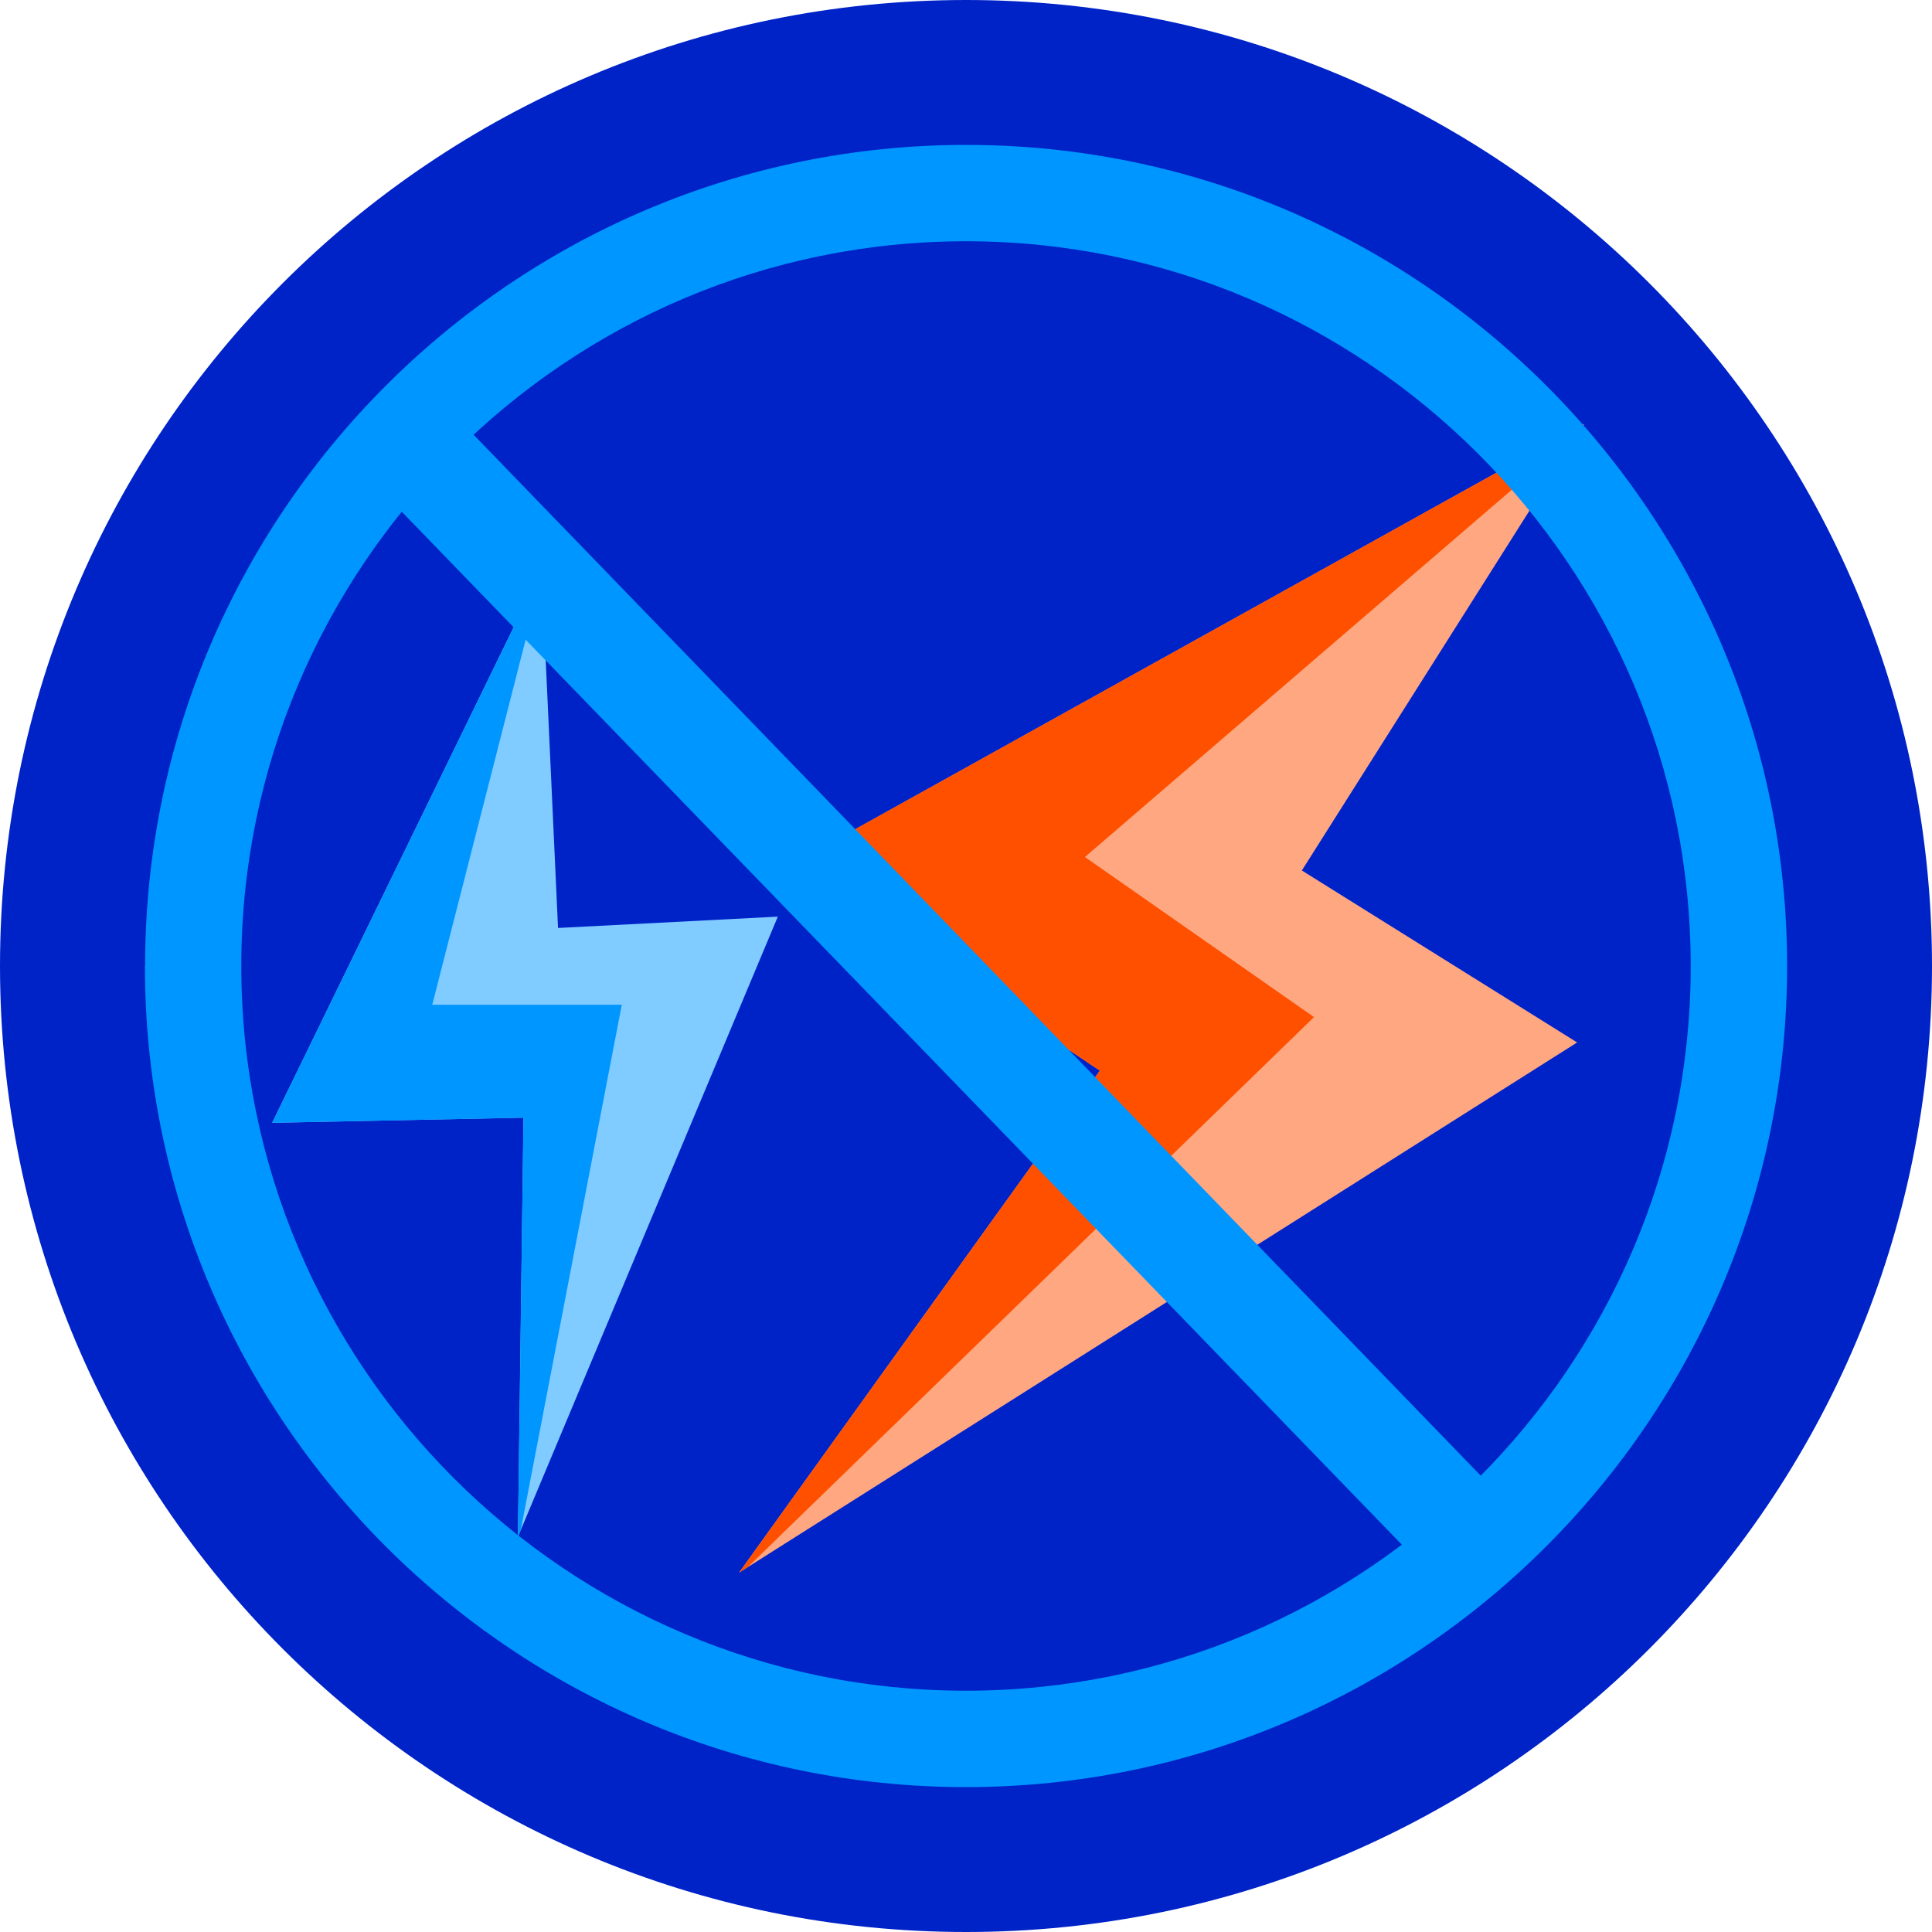
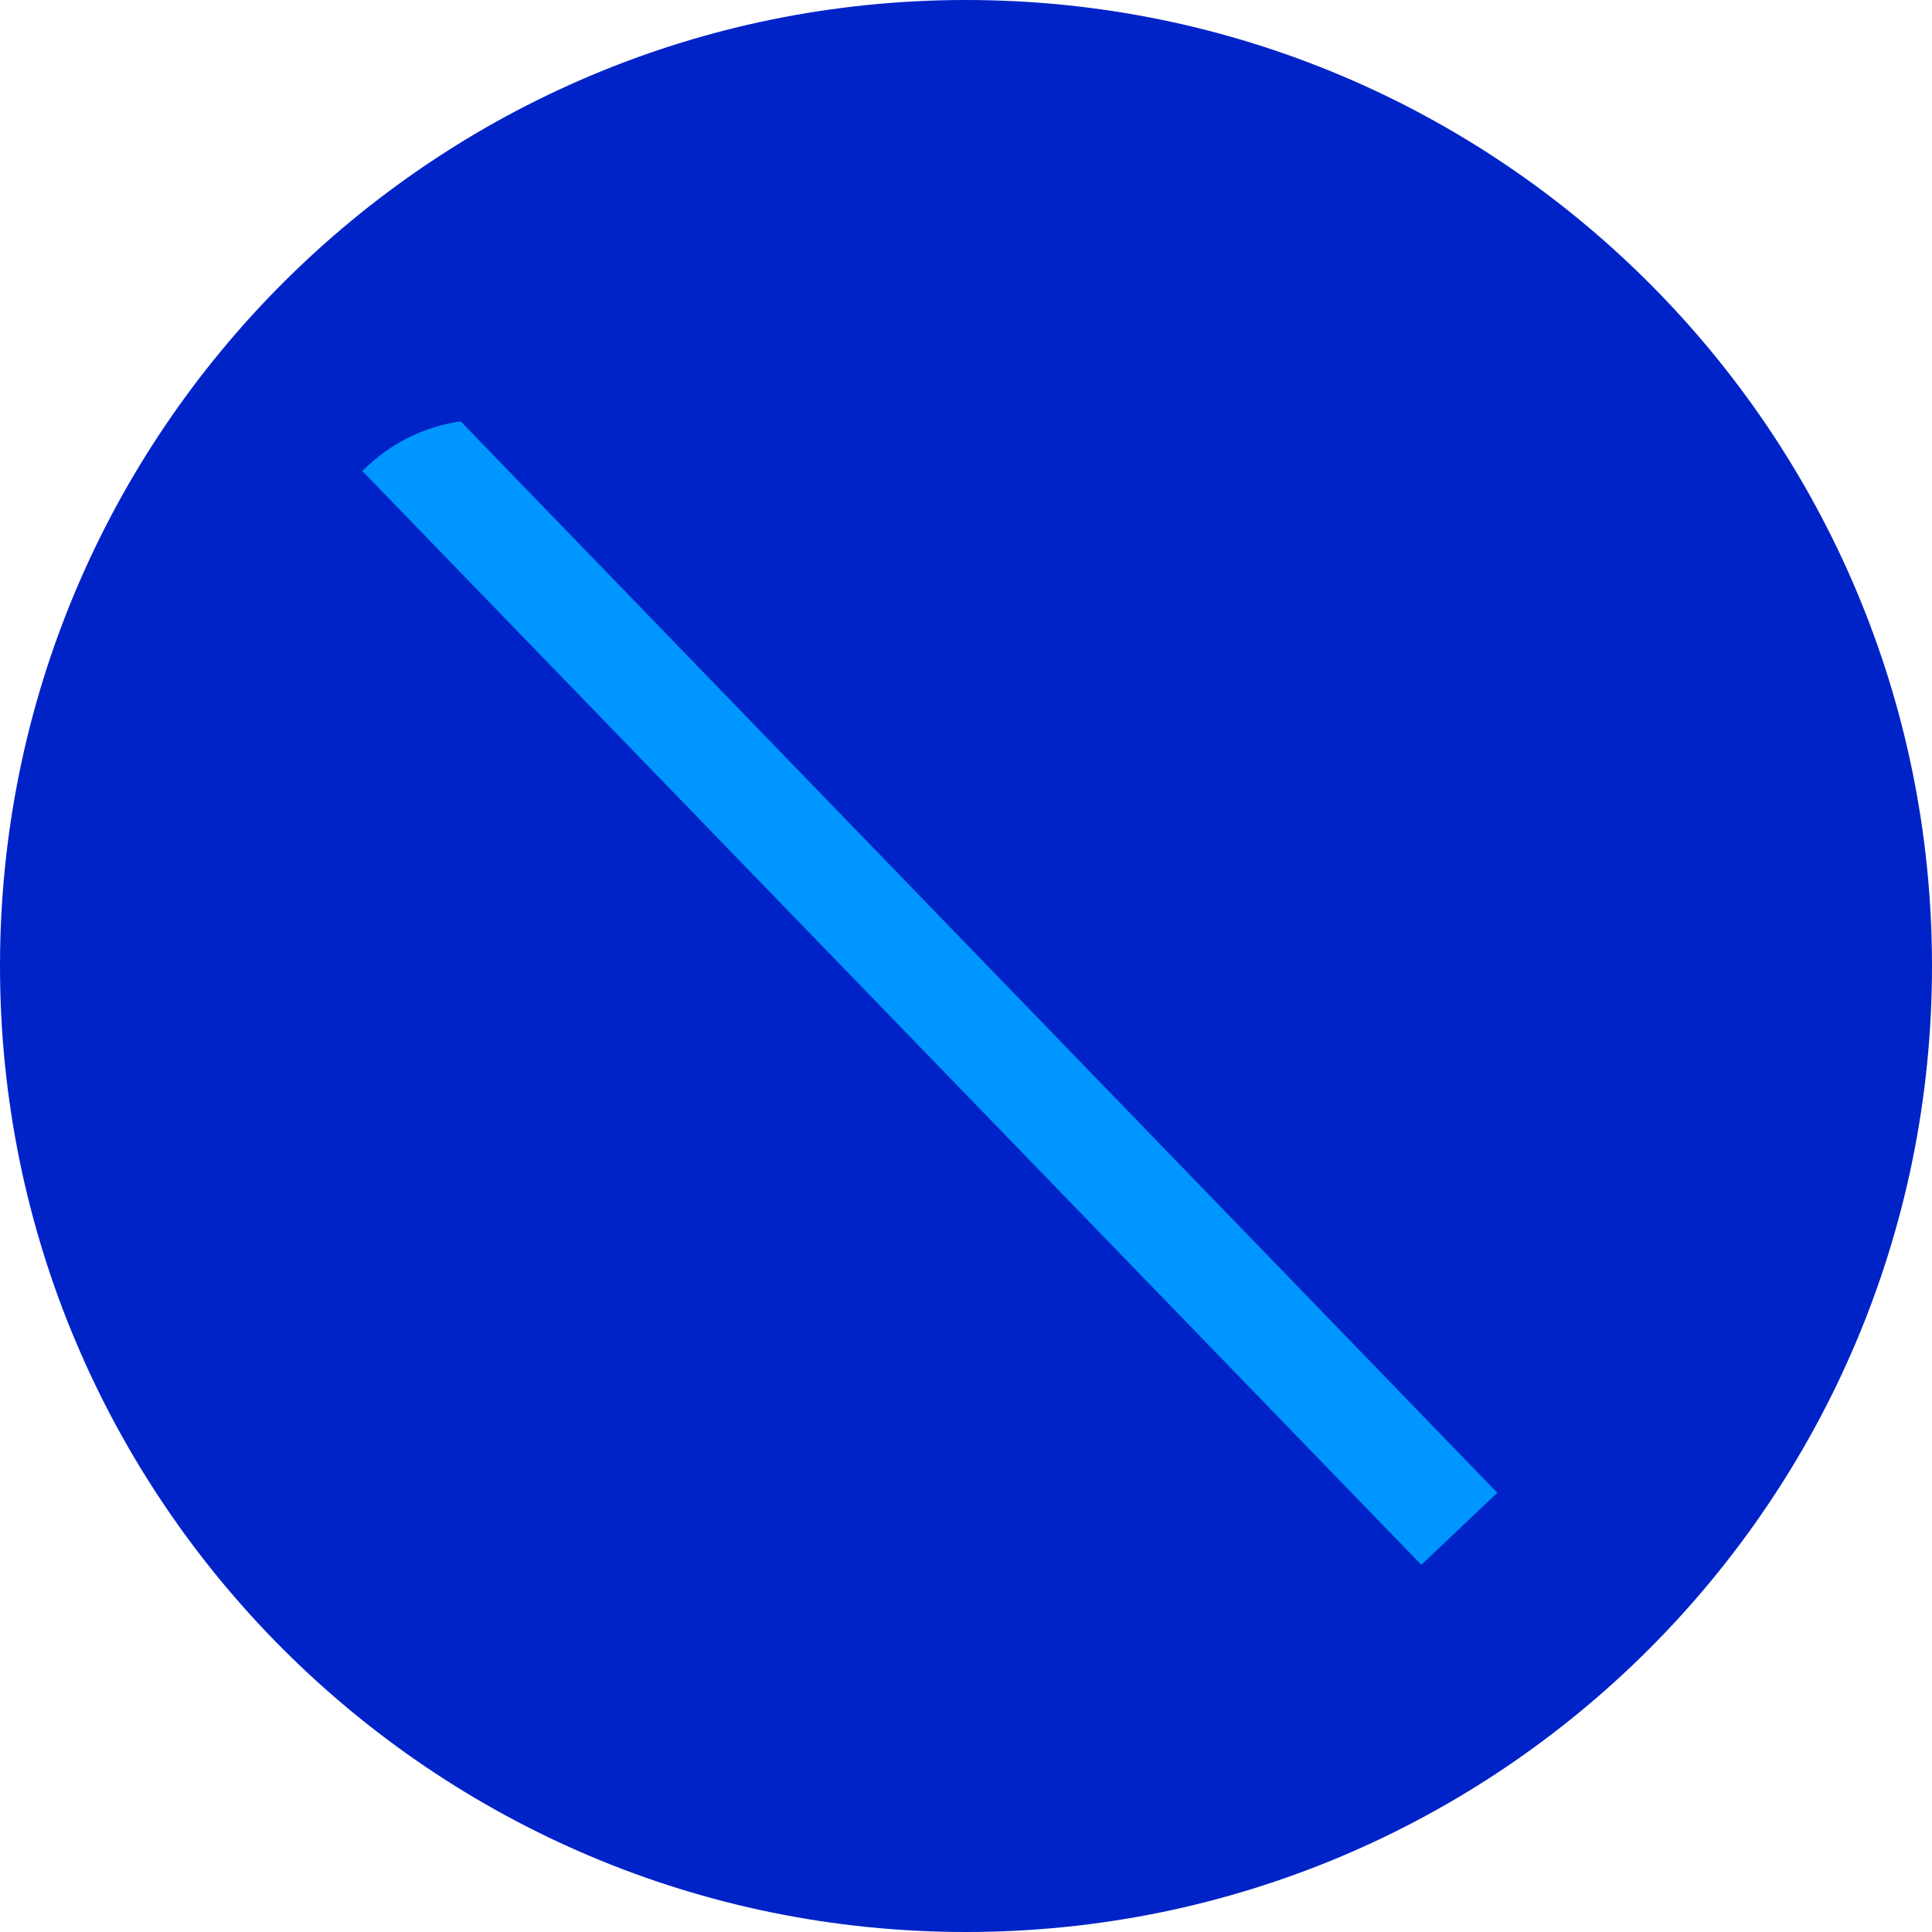
<svg xmlns="http://www.w3.org/2000/svg" width="80" height="80" viewBox="0 0 80 80" fill="none">
  <path d="M40 80C62.091 80 80 62.091 80 40C80 17.909 62.091 0 40 0C17.909 0 0 17.909 0 40C0 62.091 17.909 80 40 80Z" fill="#0023C8" />
-   <path d="M21.676 46.28L21.446 63.637L32.208 37.956L23.107 38.425L22.425 23.601L11.269 46.493L21.676 46.28Z" fill="#80CBFF" />
-   <path fill-rule="evenodd" clip-rule="evenodd" d="M22.437 23.862L17.898 41.605H25.746L21.562 63.36L21.446 63.637L21.677 46.28L11.27 46.493L22.425 23.601L22.437 23.862Z" fill="#0096FF" />
-   <path d="M45.543 44.332L30.603 65.119L65.306 43.166L53.907 36.045L65.606 17.549L32.783 35.798L45.543 44.332Z" fill="#FFA780" />
-   <path fill-rule="evenodd" clip-rule="evenodd" d="M65.405 17.867L44.924 35.487L54.41 42.116L30.966 64.889L30.603 65.119L45.544 44.332L32.783 35.798L65.606 17.549L65.405 17.867Z" fill="#FF5000" />
-   <path d="M6.008 40C6.008 21.252 21.26 6 40.008 6C58.756 6 74 21.26 74 40C74 58.74 58.748 74 40 74C21.252 74 6 58.748 6 40L6.008 40ZM70.009 40C70.009 23.455 56.545 9.99 40 9.99C23.455 9.99 9.991 23.455 9.991 40C9.991 56.545 23.455 70.009 40 70.009C56.545 70.009 70.009 56.553 70.009 40Z" fill="#0096FF" />
  <path d="M62 61.814L58.854 64.795L15 19.5L15.291 19.233C16.344 18.271 17.663 17.649 19.074 17.447V17.447L62 61.814Z" fill="#0096FF" />
</svg>